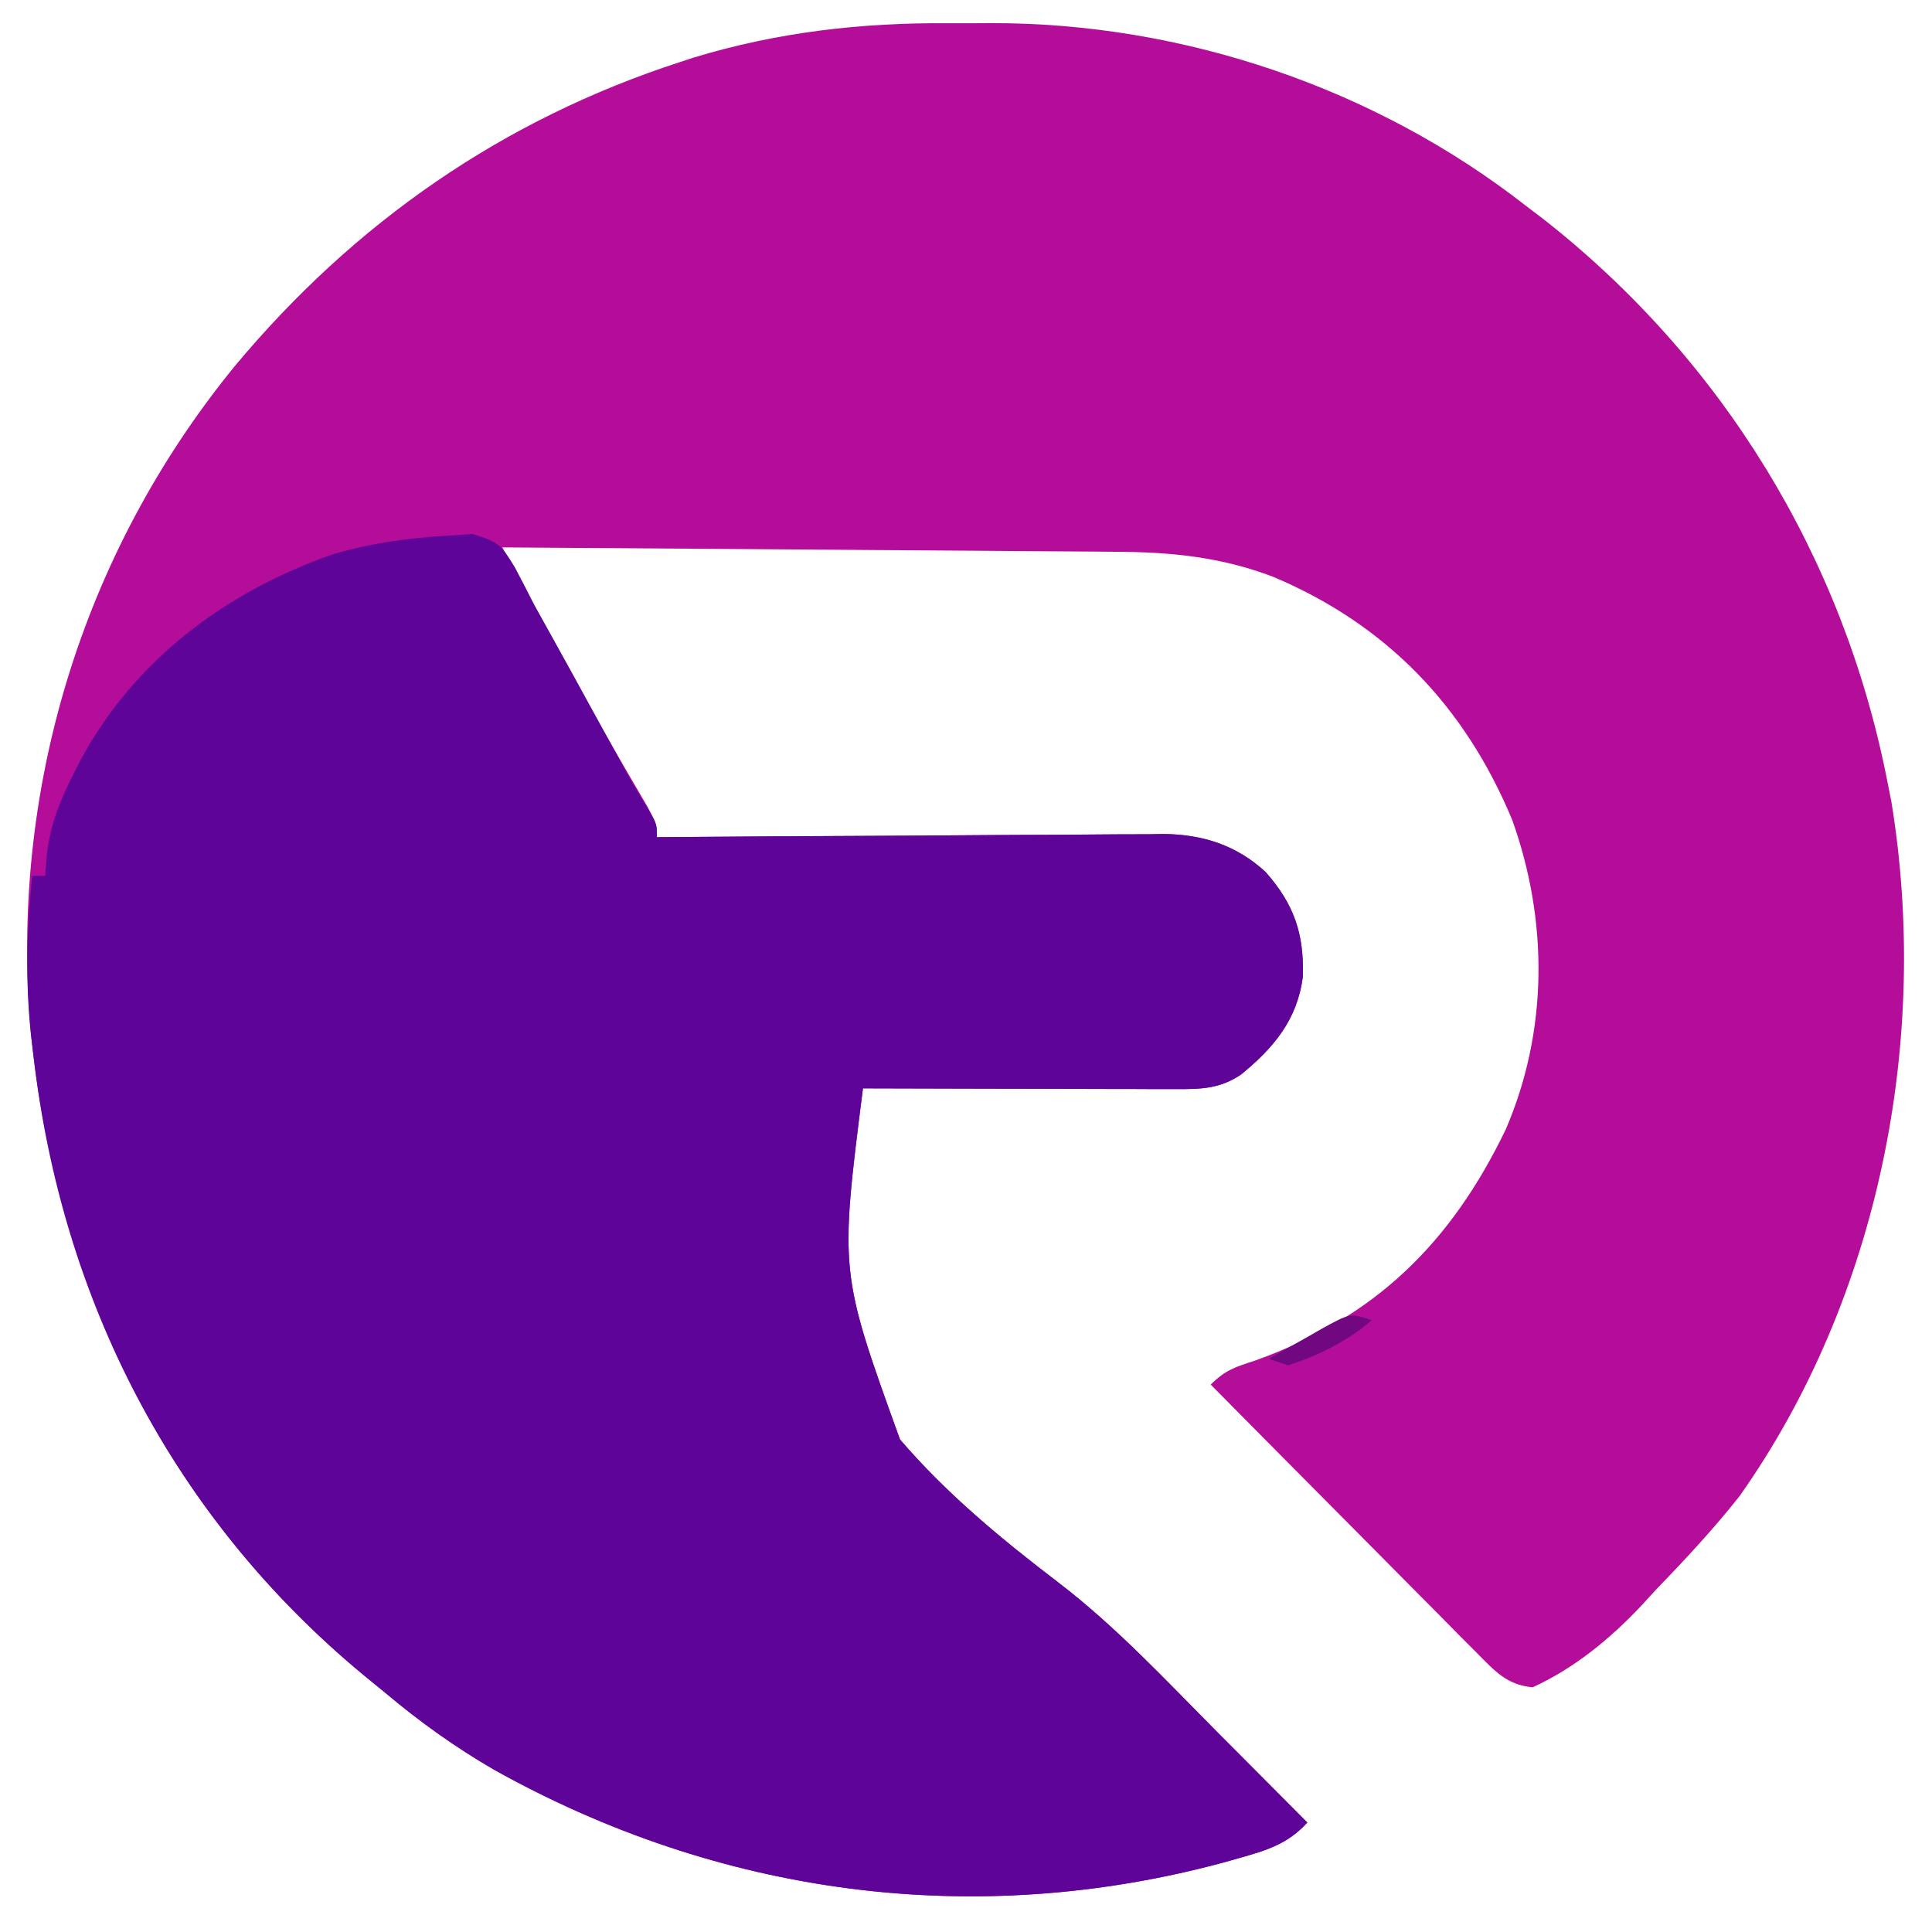
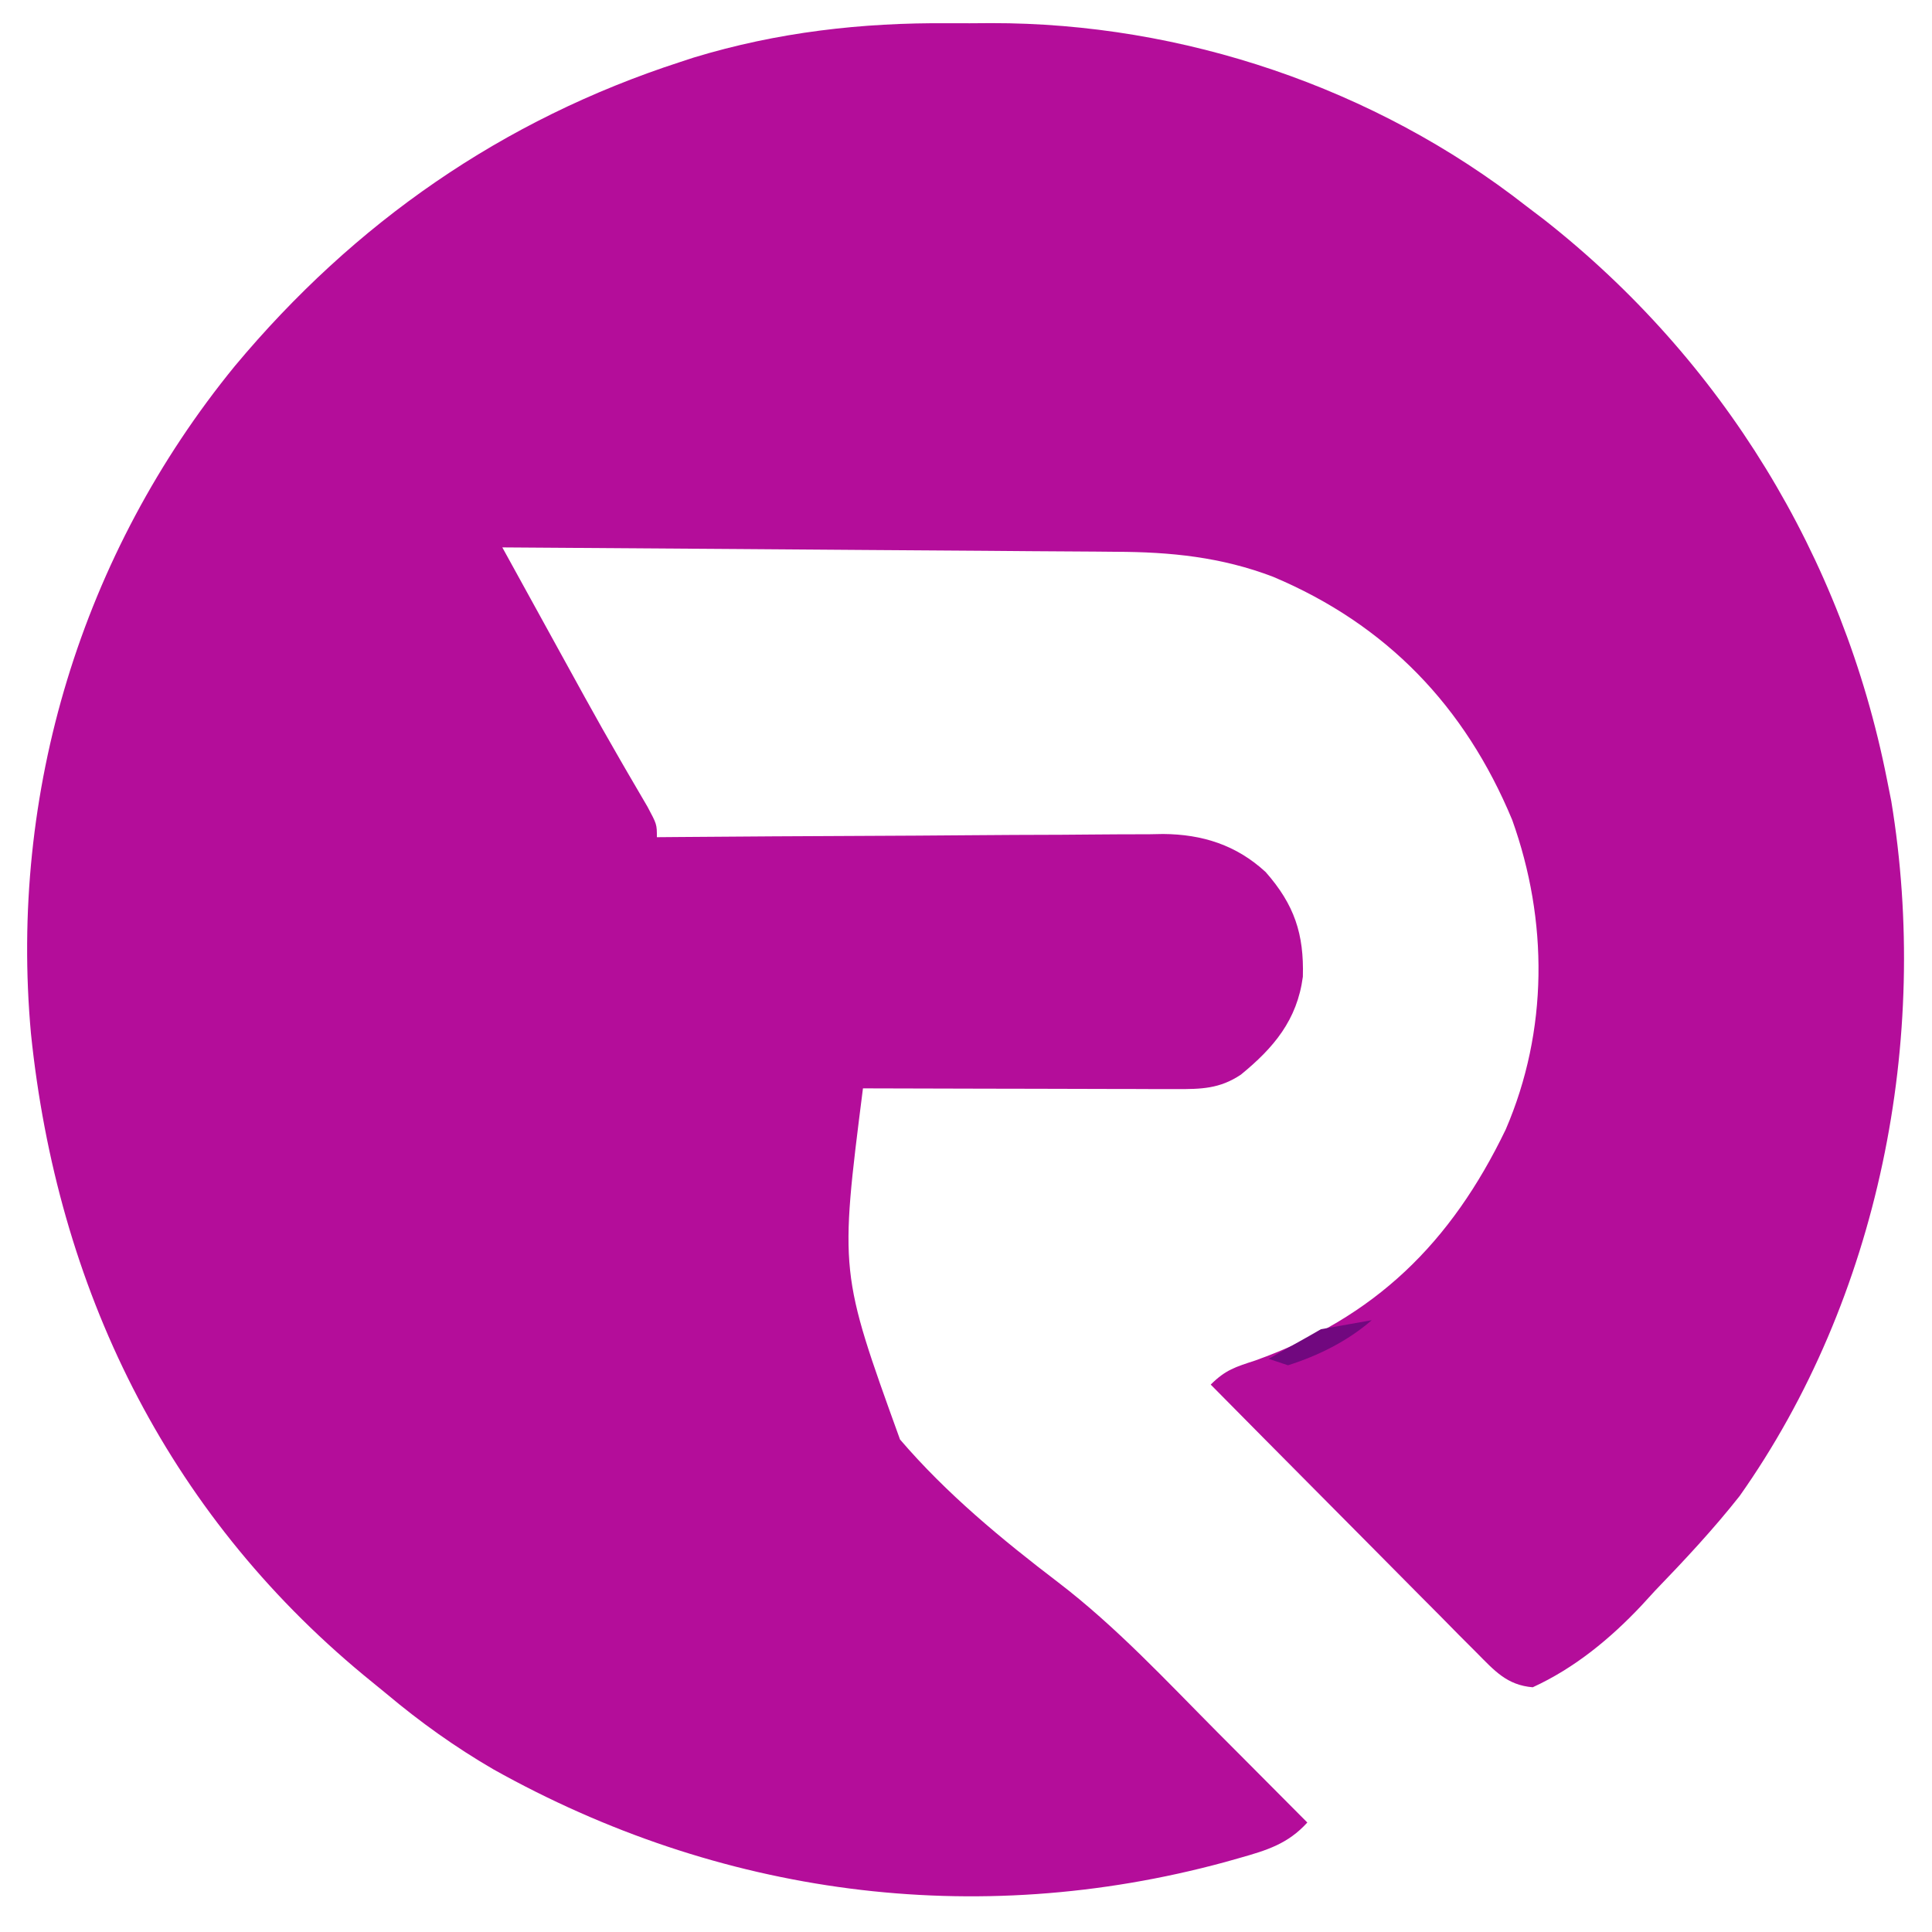
<svg xmlns="http://www.w3.org/2000/svg" version="1.1" width="300" height="300">
  <path d="M0 0 C2.198 0.016 4.394 0 6.592 -0.019 C36.35 -0.063 66.218 10.018 89.698 28.391 C91.067 29.431 91.067 29.431 92.463 30.493 C120.132 52.232 138.865 82.83 145.698 117.391 C146.034 119.079 146.034 119.079 146.377 120.801 C152.449 157.691 144.511 197.983 122.827 228.692 C118.74 233.873 114.276 238.645 109.698 243.391 C109.007 244.145 108.316 244.899 107.604 245.676 C102.741 250.848 97.189 255.417 90.698 258.391 C86.691 258.054 84.768 255.824 82.021 253.055 C81.1 252.134 80.18 251.213 79.231 250.264 C78.235 249.253 77.24 248.242 76.245 247.231 C75.22 246.2 74.194 245.171 73.168 244.141 C70.472 241.434 67.785 238.717 65.099 235.999 C62.356 233.225 59.605 230.46 56.854 227.694 C51.46 222.268 46.076 216.833 40.698 211.391 C43 209.089 44.563 208.646 47.635 207.641 C66.258 200.973 78.01 189.406 86.51 171.766 C93.112 156.442 93.121 139.35 87.51 123.704 C80.176 106.054 67.982 93.365 50.385 85.954 C42.377 82.89 34.456 82.091 25.946 82.072 C24.91 82.062 23.875 82.052 22.809 82.042 C19.416 82.011 16.024 81.994 12.631 81.977 C10.268 81.958 7.904 81.939 5.54 81.918 C-0.659 81.867 -6.858 81.827 -13.058 81.79 C-19.393 81.75 -25.727 81.699 -32.062 81.649 C-44.475 81.552 -56.889 81.468 -69.302 81.391 C-67.172 85.266 -65.039 89.139 -62.906 93.012 C-62.184 94.323 -61.463 95.634 -60.742 96.945 C-59.69 98.857 -58.637 100.769 -57.583 102.68 C-57.235 103.314 -56.886 103.947 -56.526 104.6 C-54.71 107.887 -52.869 111.157 -50.986 114.406 C-50.614 115.048 -50.243 115.69 -49.86 116.352 C-48.828 118.128 -47.791 119.901 -46.753 121.674 C-45.302 124.391 -45.302 124.391 -45.302 126.391 C-43.732 126.378 -43.732 126.378 -42.129 126.364 C-32.242 126.283 -22.356 126.223 -12.469 126.184 C-7.386 126.163 -2.304 126.135 2.778 126.089 C7.687 126.046 12.595 126.022 17.503 126.012 C19.372 126.004 21.241 125.99 23.11 125.968 C25.736 125.939 28.361 125.935 30.987 125.937 C31.753 125.923 32.519 125.908 33.308 125.893 C39.404 125.94 44.674 127.604 49.23 131.803 C53.695 136.874 55.194 141.42 55.006 148.055 C54.119 154.771 50.489 159.088 45.381 163.262 C42.103 165.46 39.222 165.514 35.4 165.505 C34.319 165.505 33.238 165.504 32.125 165.504 C30.959 165.499 29.793 165.494 28.592 165.489 C27.398 165.487 26.204 165.486 24.973 165.484 C21.152 165.479 17.331 165.466 13.51 165.454 C10.922 165.449 8.334 165.444 5.747 165.44 C-0.603 165.429 -6.953 165.412 -13.302 165.391 C-16.927 193.949 -16.927 193.949 -7.548 219.913 C-0.321 228.345 8.256 235.423 17.063 242.139 C26.026 249.003 33.76 257.339 41.698 265.329 C43.058 266.694 44.419 268.059 45.78 269.424 C49.088 272.744 52.394 276.067 55.698 279.391 C52.68 282.71 49.423 283.698 45.198 284.891 C44.441 285.105 43.685 285.318 42.906 285.538 C4.038 296.101 -35.706 290.724 -70.728 271.11 C-76.657 267.655 -82.04 263.81 -87.302 259.391 C-88.474 258.433 -89.646 257.474 -90.818 256.516 C-121.573 231.061 -138.443 196.254 -142.495 156.886 C-145.894 119.449 -134.646 82.376 -110.834 53.227 C-92.266 30.979 -69.291 14.977 -41.677 6.016 C-40.987 5.79 -40.297 5.563 -39.586 5.33 C-26.614 1.385 -13.503 -0.117 0 0 Z " fill="#B40D9A" transform="translate(147.302,3.609)" />
-   <path d="M0 0 C1.307 -0.089 2.614 -0.178 3.961 -0.27 C8.101 0.953 8.442 1.423 10.59 4.938 C11.621 6.886 12.63 8.846 13.625 10.812 C14.601 12.575 15.578 14.337 16.563 16.094 C18.334 19.259 20.07 22.444 21.812 25.625 C22.882 27.575 23.952 29.525 25.023 31.475 C25.987 33.23 26.949 34.986 27.911 36.741 C29.013 38.717 30.157 40.67 31.349 42.593 C32.625 44.812 32.625 44.812 32.625 46.812 C34.196 46.799 34.196 46.799 35.798 46.786 C45.685 46.704 55.571 46.644 65.458 46.605 C70.541 46.584 75.623 46.556 80.706 46.511 C85.614 46.467 90.522 46.443 95.431 46.433 C97.3 46.426 99.169 46.411 101.038 46.39 C103.663 46.36 106.288 46.357 108.914 46.358 C109.68 46.344 110.446 46.33 111.235 46.315 C117.332 46.361 122.602 48.026 127.157 52.225 C131.622 57.296 133.121 61.842 132.934 68.477 C132.046 75.192 128.416 79.509 123.309 83.684 C120.031 85.882 117.149 85.935 113.327 85.926 C112.246 85.926 111.166 85.926 110.052 85.926 C108.886 85.921 107.721 85.915 106.52 85.91 C105.325 85.909 104.131 85.907 102.9 85.906 C99.079 85.9 95.258 85.888 91.438 85.875 C88.85 85.87 86.262 85.865 83.674 85.861 C77.324 85.85 70.975 85.834 64.625 85.812 C61 114.37 61 114.37 70.379 140.334 C77.606 148.766 86.184 155.844 94.991 162.561 C103.953 169.425 111.687 177.761 119.625 185.75 C120.985 187.115 122.346 188.481 123.707 189.846 C127.016 193.165 130.321 196.488 133.625 199.812 C130.608 203.131 127.35 204.119 123.125 205.312 C122.369 205.526 121.612 205.74 120.833 205.96 C81.965 216.522 42.221 211.145 7.199 191.531 C1.27 188.076 -4.113 184.232 -9.375 179.812 C-10.547 178.854 -11.719 177.896 -12.891 176.938 C-42.529 152.406 -59.832 118.688 -64.188 80.688 C-64.324 79.532 -64.46 78.377 -64.601 77.186 C-65.455 68.935 -65.209 61.06 -64.375 52.812 C-63.715 52.812 -63.055 52.812 -62.375 52.812 C-62.28 51.652 -62.184 50.492 -62.086 49.297 C-61.51 44.762 -60.066 41.114 -58 37.062 C-57.649 36.372 -57.298 35.682 -56.937 34.971 C-48.556 19.286 -34.22 8.608 -17.578 2.844 C-11.81 1.16 -5.985 0.35 0 0 Z " fill="#5F0498" transform="translate(69.375,83.188)" />
-   <path d="M0 0 C-3.729 3.243 -8.302 5.512 -13 7 C-13.99 6.67 -14.98 6.34 -16 6 C-13.902 4.8 -11.798 3.615 -9.688 2.438 C-8.795 1.924 -8.795 1.924 -7.885 1.4 C-3.34 -1.113 -3.34 -1.113 0 0 Z " fill="#71087F" transform="translate(213,205)" />
+   <path d="M0 0 C-3.729 3.243 -8.302 5.512 -13 7 C-13.99 6.67 -14.98 6.34 -16 6 C-13.902 4.8 -11.798 3.615 -9.688 2.438 C-8.795 1.924 -8.795 1.924 -7.885 1.4 Z " fill="#71087F" transform="translate(213,205)" />
</svg>